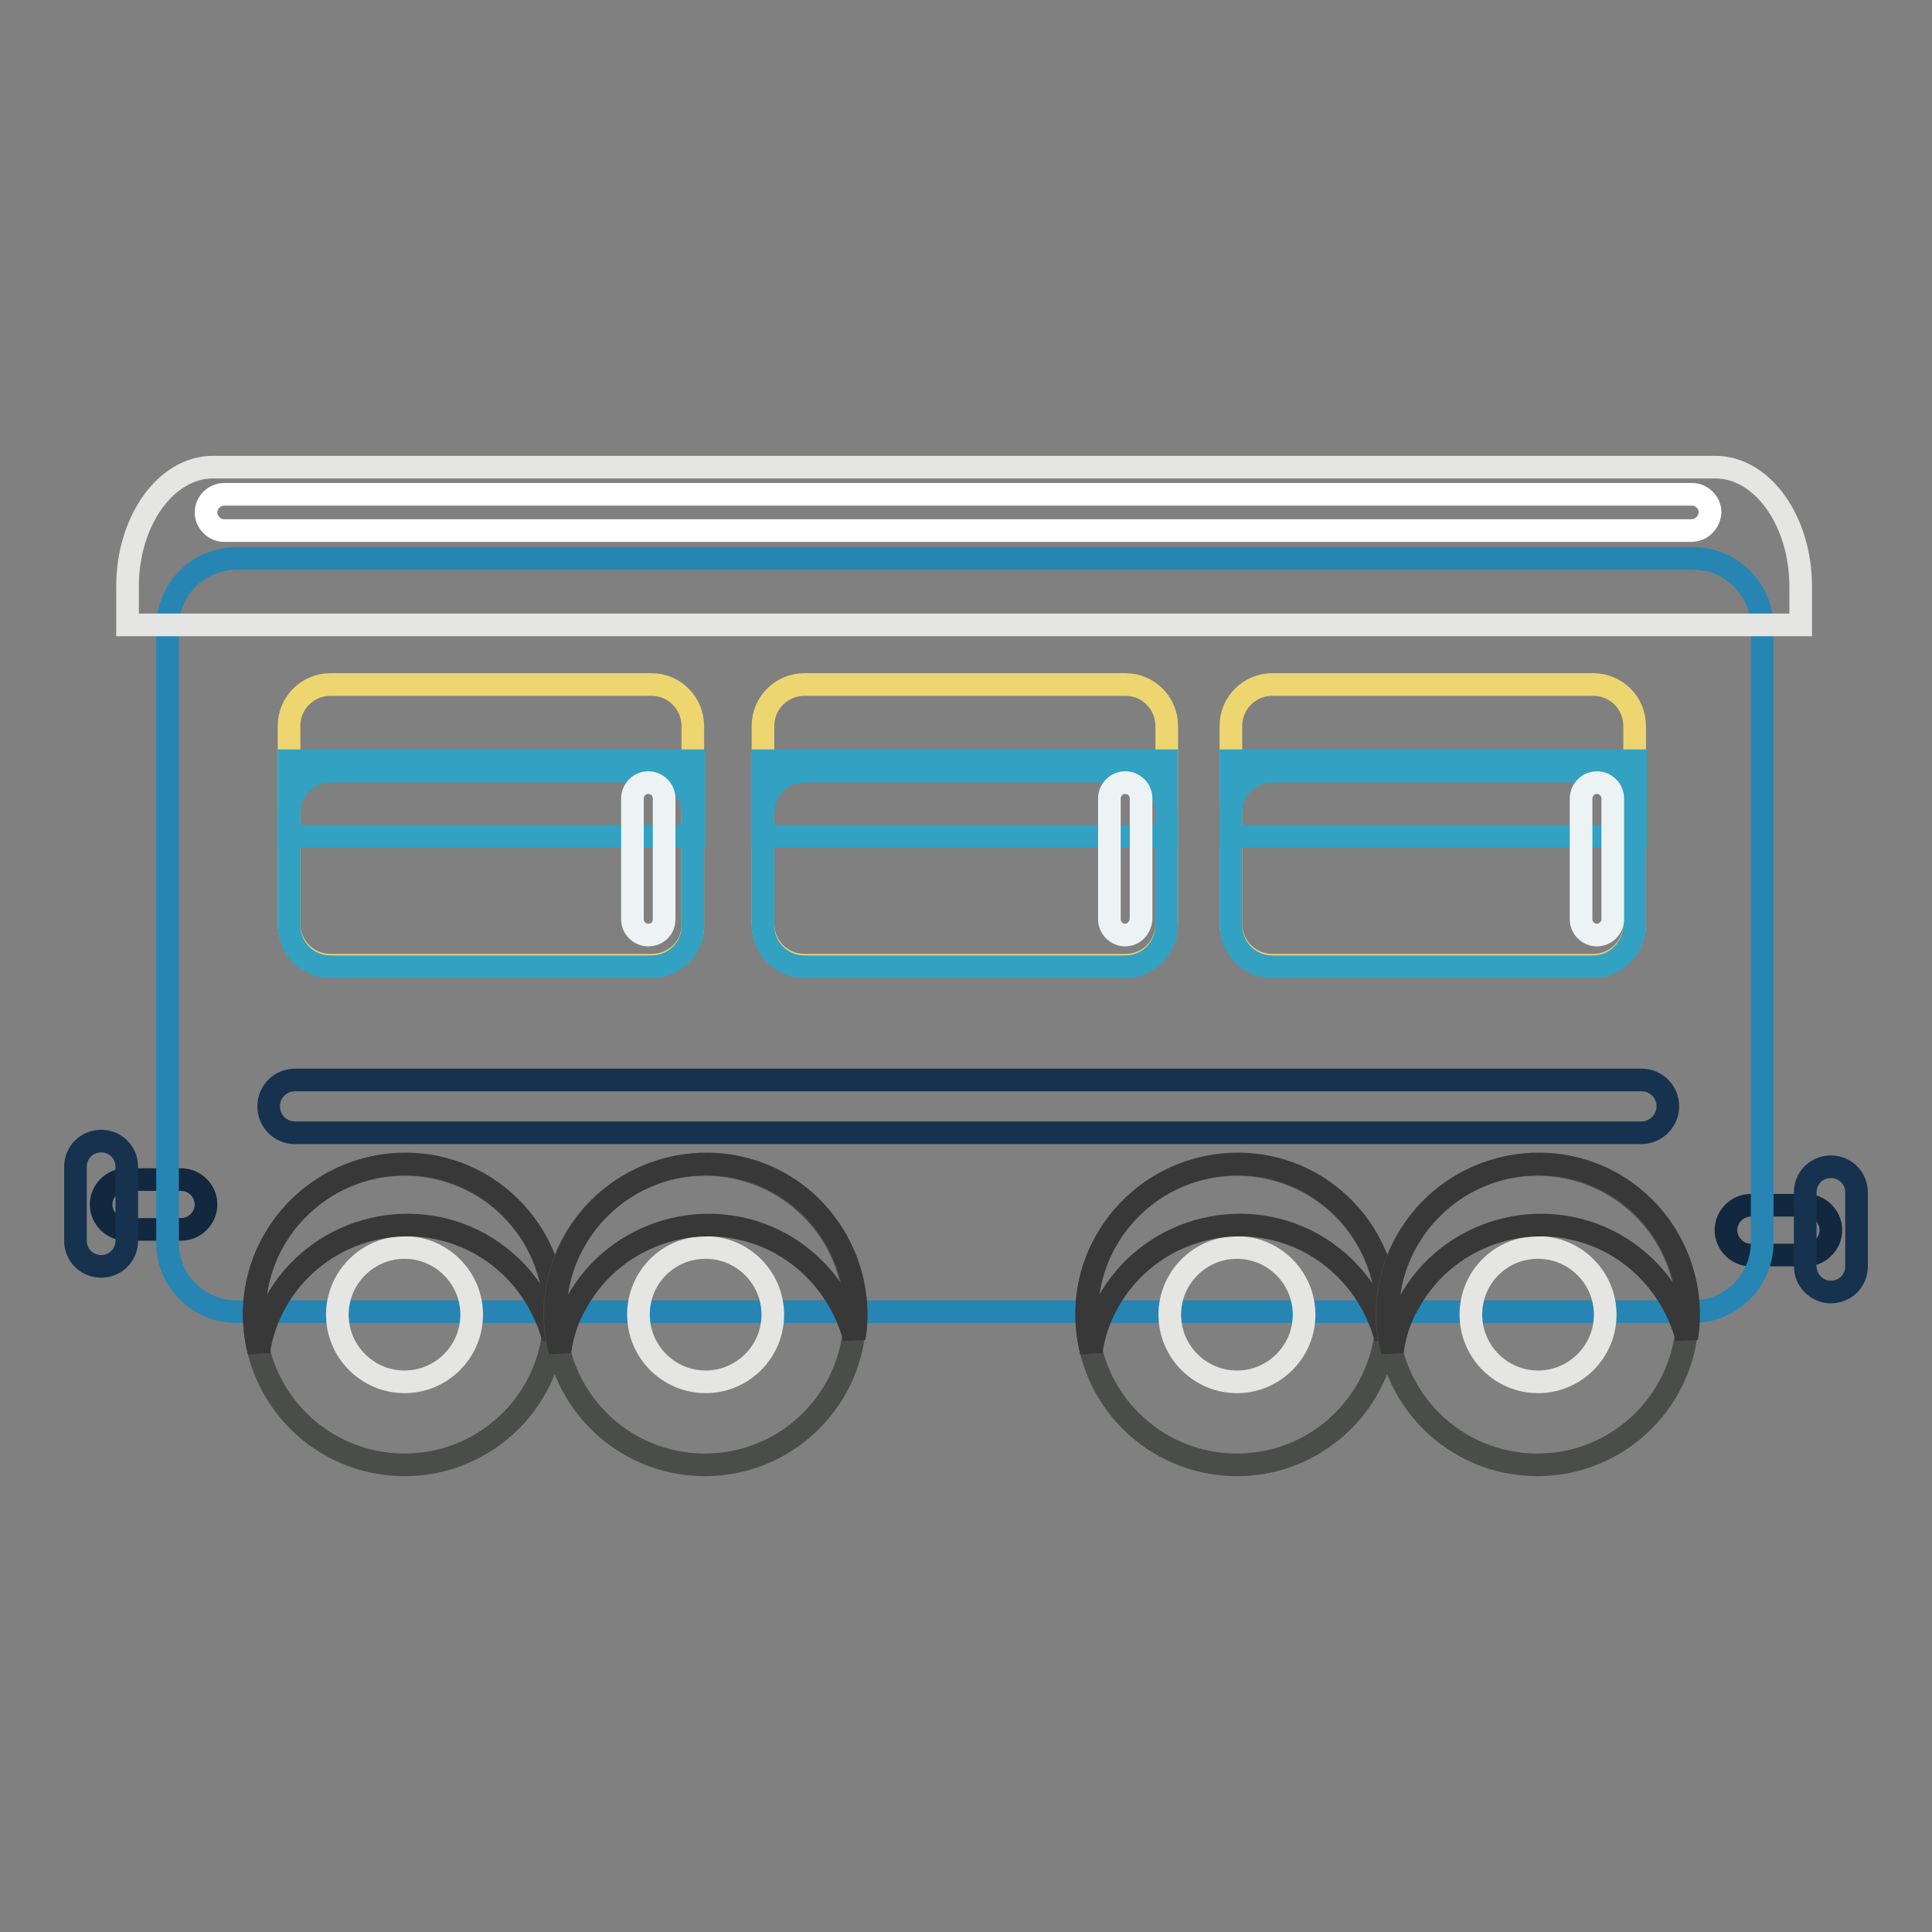
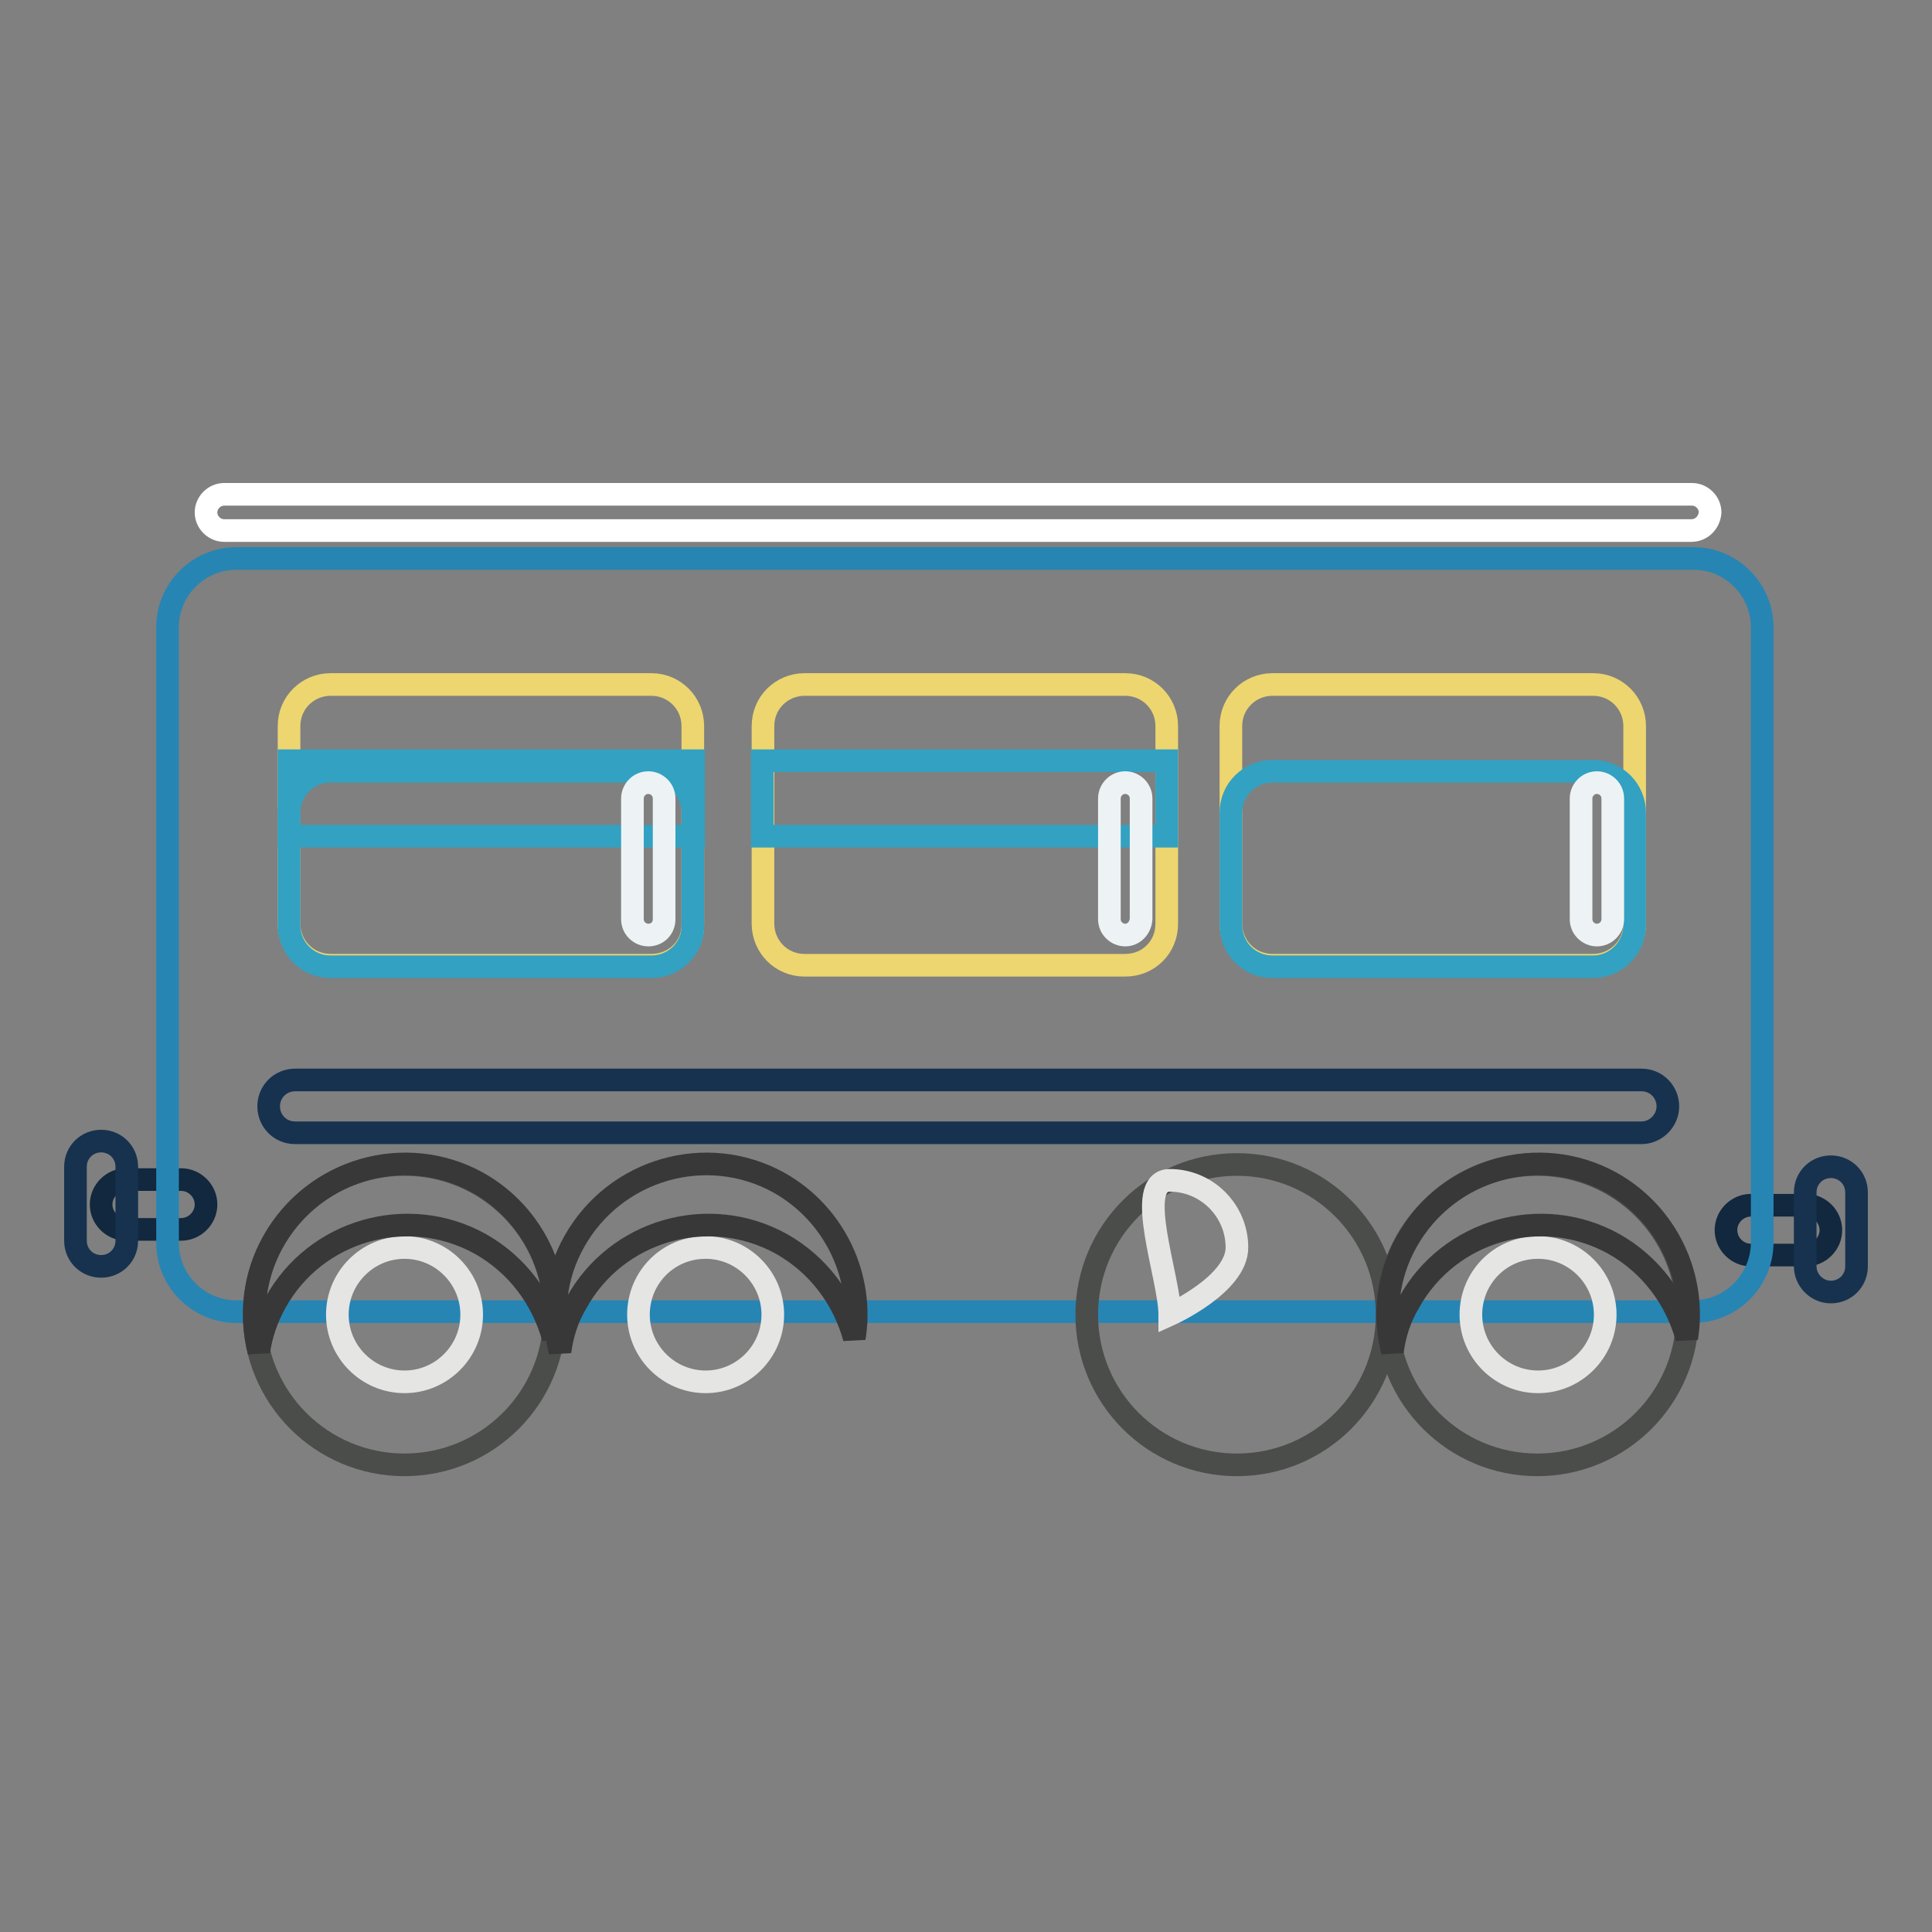
<svg xmlns="http://www.w3.org/2000/svg" version="1.1" x="0px" y="0px" viewBox="0 0 256 256" enable-background="new 0 0 256 256" xml:space="preserve">
  <rect x="0" y="0" width="256" height="256" fill="#808080" stroke="none" />
  <g>
    <path stroke-width="3" fill-opacity="0" stroke="#11283e" d="M232,166.3h7.3c1.8,0,3.3-1.5,3.3-3.3c0-1.8-1.5-3.3-3.3-3.3H232c-1.8,0-3.3,1.5-3.3,3.3 C228.7,164.8,230.2,166.3,232,166.3z M24,162.9h-7.3c-1.8,0-3.3-1.5-3.3-3.3c0-1.8,1.5-3.3,3.3-3.3H24c1.8,0,3.3,1.5,3.3,3.3 C27.3,161.4,25.8,162.9,24,162.9z" />
    <path stroke-width="3" fill-opacity="0" stroke="#17324f" d="M242.6,171.2c1.9,0,3.4-1.5,3.4-3.4V158c0-1.9-1.5-3.4-3.4-3.4s-3.4,1.5-3.4,3.4v9.8 C239.2,169.6,240.7,171.2,242.6,171.2z M13.4,167.8c-1.9,0-3.4-1.5-3.4-3.4v-9.8c0-1.9,1.5-3.4,3.4-3.4s3.4,1.5,3.4,3.4v9.8 C16.8,166.3,15.3,167.8,13.4,167.8z" />
    <path stroke-width="3" fill-opacity="0" stroke="#2785b3" d="M224.3,173.8H31.3c-5,0-9.1-4.1-9.1-9.1V83.1c0-5,4.1-9.1,9.1-9.1h193.1c5,0,9.1,4.1,9.1,9.1v81.7 C233.4,169.7,229.4,173.8,224.3,173.8L224.3,173.8z" />
    <path stroke-width="3" fill-opacity="0" stroke="#edd570" d="M86.3,127.9H43.8c-3.1,0-5.5-2.5-5.5-5.5V96.2c0-3.1,2.5-5.5,5.5-5.5h42.5c3.1,0,5.5,2.5,5.5,5.5v26.2 C91.9,125.5,89.4,127.9,86.3,127.9z" />
    <path stroke-width="3" fill-opacity="0" stroke="#33a1c1" d="M86.3,128.1H43.8c-3.1,0-5.5-2.5-5.5-5.5v-14.9c0-3.1,2.5-5.5,5.5-5.5h42.5c3.1,0,5.5,2.5,5.5,5.5v14.9 C91.9,125.6,89.4,128.1,86.3,128.1z" />
    <path stroke-width="3" fill-opacity="0" stroke="#33a1c1" d="M38.3,100.8h53.6v10H38.3V100.8z" />
    <path stroke-width="3" fill-opacity="0" stroke="#edd570" d="M149.1,127.9h-42.5c-3.1,0-5.5-2.5-5.5-5.5V96.2c0-3.1,2.5-5.5,5.5-5.5h42.5c3.1,0,5.5,2.5,5.5,5.5v26.2 C154.6,125.5,152.2,127.9,149.1,127.9z" />
-     <path stroke-width="3" fill-opacity="0" stroke="#33a1c1" d="M149.1,128.1h-42.5c-3.1,0-5.5-2.5-5.5-5.5v-14.9c0-3.1,2.5-5.5,5.5-5.5h42.5c3.1,0,5.5,2.5,5.5,5.5v14.9 C154.6,125.6,152.2,128.1,149.1,128.1z" />
    <path stroke-width="3" fill-opacity="0" stroke="#33a1c1" d="M101,100.8h53.6v10H101V100.8z" />
    <path stroke-width="3" fill-opacity="0" stroke="#edd570" d="M211.1,127.9h-42.5c-3.1,0-5.5-2.5-5.5-5.5V96.2c0-3.1,2.5-5.5,5.5-5.5h42.5c3.1,0,5.5,2.5,5.5,5.5v26.2 C216.6,125.5,214.1,127.9,211.1,127.9z" />
    <path stroke-width="3" fill-opacity="0" stroke="#33a1c1" d="M211.1,128.1h-42.5c-3.1,0-5.5-2.5-5.5-5.5v-14.9c0-3.1,2.5-5.5,5.5-5.5h42.5c3.1,0,5.5,2.5,5.5,5.5v14.9 C216.6,125.6,214.1,128.1,211.1,128.1z" />
-     <path stroke-width="3" fill-opacity="0" stroke="#33a1c1" d="M163.1,100.8h53.6v10h-53.6V100.8z" />
    <path stroke-width="3" fill-opacity="0" stroke="#17324f" d="M217.5,150.1H39.1c-2,0-3.5-1.6-3.5-3.5c0-2,1.6-3.5,3.5-3.5h178.4c2,0,3.5,1.6,3.5,3.5 C221,148.5,219.4,150.1,217.5,150.1L217.5,150.1z" />
-     <path stroke-width="3" fill-opacity="0" stroke="#e5e5e4" d="M238.6,82.8v-5.1c0-8.7-5.1-15.8-11.3-15.8H28.2c-6.2,0-11.3,7.1-11.3,15.8v5.1H238.6z" />
    <path stroke-width="3" fill-opacity="0" stroke="#ffffff" d="M224.1,70.3H29.7c-1.3,0-2.4-1.1-2.4-2.4c0-1.3,1.1-2.4,2.4-2.4h194.5c1.3,0,2.4,1.1,2.4,2.4 C226.5,69.2,225.5,70.3,224.1,70.3z" />
    <path stroke-width="3" fill-opacity="0" stroke="#edf3f4" d="M85.9,123.9c-1.1,0-2.1-0.9-2.1-2.1v-16c0-1.1,0.9-2.1,2.1-2.1c1.1,0,2.1,0.9,2.1,2.1v16 C88,123,87.1,123.9,85.9,123.9z M149.1,123.9c-1.1,0-2.1-0.9-2.1-2.1v-16c0-1.1,0.9-2.1,2.1-2.1c1.1,0,2.1,0.9,2.1,2.1v16 C151.1,123,150.2,123.9,149.1,123.9z M211.6,123.9c-1.1,0-2.1-0.9-2.1-2.1v-16c0-1.1,0.9-2.1,2.1-2.1c1.1,0,2.1,0.9,2.1,2.1v16 C213.7,123,212.7,123.9,211.6,123.9z" />
    <path stroke-width="3" fill-opacity="0" stroke="#4b4d4a" d="M33.7,174.2c0,11,8.9,19.9,19.9,19.9c11,0,19.9-8.9,19.9-19.9l0,0c0-11-8.9-19.9-19.9-19.9 C42.6,154.3,33.7,163.2,33.7,174.2L33.7,174.2z" />
    <path stroke-width="3" fill-opacity="0" stroke="#e5e5e4" d="M44.7,174.2c0,4.9,4,8.9,8.9,8.9c4.9,0,8.9-4,8.9-8.9s-4-8.9-8.9-8.9C48.7,165.3,44.7,169.3,44.7,174.2 L44.7,174.2z" />
    <path stroke-width="3" fill-opacity="0" stroke="#383838" d="M36.5,172.6c5.3-9.6,17.5-13.1,27.1-7.8c5,2.8,8.3,7.4,9.7,12.5c1.3-8-2.5-16.4-10-20.6 c-9.6-5.3-21.7-1.8-27.1,7.8c-2.6,4.6-3.1,9.8-1.9,14.6C34.6,176.8,35.4,174.6,36.5,172.6z" />
-     <path stroke-width="3" fill-opacity="0" stroke="#4b4d4a" d="M73.5,174.2c0,11,8.9,19.9,19.9,19.9c11,0,19.9-8.9,19.9-19.9l0,0c0-11-8.9-19.9-19.9-19.9 C82.4,154.3,73.5,163.2,73.5,174.2L73.5,174.2z" />
    <path stroke-width="3" fill-opacity="0" stroke="#e5e5e4" d="M84.6,174.2c0,4.9,4,8.9,8.9,8.9c4.9,0,8.9-4,8.9-8.9s-4-8.9-8.9-8.9C88.5,165.3,84.6,169.3,84.6,174.2 L84.6,174.2z" />
    <path stroke-width="3" fill-opacity="0" stroke="#383838" d="M76.4,172.6c5.3-9.6,17.5-13.1,27.1-7.8c5,2.8,8.3,7.4,9.7,12.5c1.3-8-2.5-16.4-10-20.6 c-9.6-5.3-21.7-1.8-27.1,7.8c-2.6,4.6-3.1,9.8-1.9,14.6C74.5,176.8,75.2,174.6,76.4,172.6z" />
    <path stroke-width="3" fill-opacity="0" stroke="#4b4d4a" d="M144,174.2c0,11,8.9,19.9,19.9,19.9s19.9-8.9,19.9-19.9l0,0c0-11-8.9-19.9-19.9-19.9S144,163.2,144,174.2 L144,174.2z" />
-     <path stroke-width="3" fill-opacity="0" stroke="#e5e5e4" d="M155,174.2c0,4.9,4,8.9,8.9,8.9s8.9-4,8.9-8.9s-4-8.9-8.9-8.9S155,169.3,155,174.2L155,174.2z" />
-     <path stroke-width="3" fill-opacity="0" stroke="#383838" d="M146.8,172.6c5.3-9.6,17.5-13.1,27.1-7.8c5,2.8,8.3,7.4,9.7,12.5c1.3-8-2.5-16.4-10-20.6 c-9.6-5.3-21.7-1.8-27.1,7.8c-2.6,4.6-3.1,9.8-1.9,14.6C144.9,176.8,145.7,174.6,146.8,172.6z" />
+     <path stroke-width="3" fill-opacity="0" stroke="#e5e5e4" d="M155,174.2s8.9-4,8.9-8.9s-4-8.9-8.9-8.9S155,169.3,155,174.2L155,174.2z" />
    <path stroke-width="3" fill-opacity="0" stroke="#4b4d4a" d="M183.8,174.2c0,11,8.9,19.9,19.9,19.9c11,0,19.9-8.9,19.9-19.9l0,0c0-11-8.9-19.9-19.9-19.9 C192.7,154.3,183.8,163.2,183.8,174.2L183.8,174.2z" />
    <path stroke-width="3" fill-opacity="0" stroke="#e5e5e4" d="M194.9,174.2c0,4.9,4,8.9,8.9,8.9c4.9,0,8.9-4,8.9-8.9s-4-8.9-8.9-8.9C198.8,165.3,194.9,169.3,194.9,174.2 L194.9,174.2z" />
    <path stroke-width="3" fill-opacity="0" stroke="#383838" d="M186.7,172.6c5.3-9.6,17.5-13.1,27.1-7.8c5,2.8,8.3,7.4,9.7,12.5c1.3-8-2.5-16.4-10-20.6 c-9.6-5.3-21.7-1.8-27.1,7.8c-2.6,4.6-3.1,9.8-1.9,14.6C184.8,176.8,185.5,174.6,186.7,172.6z" />
  </g>
</svg>